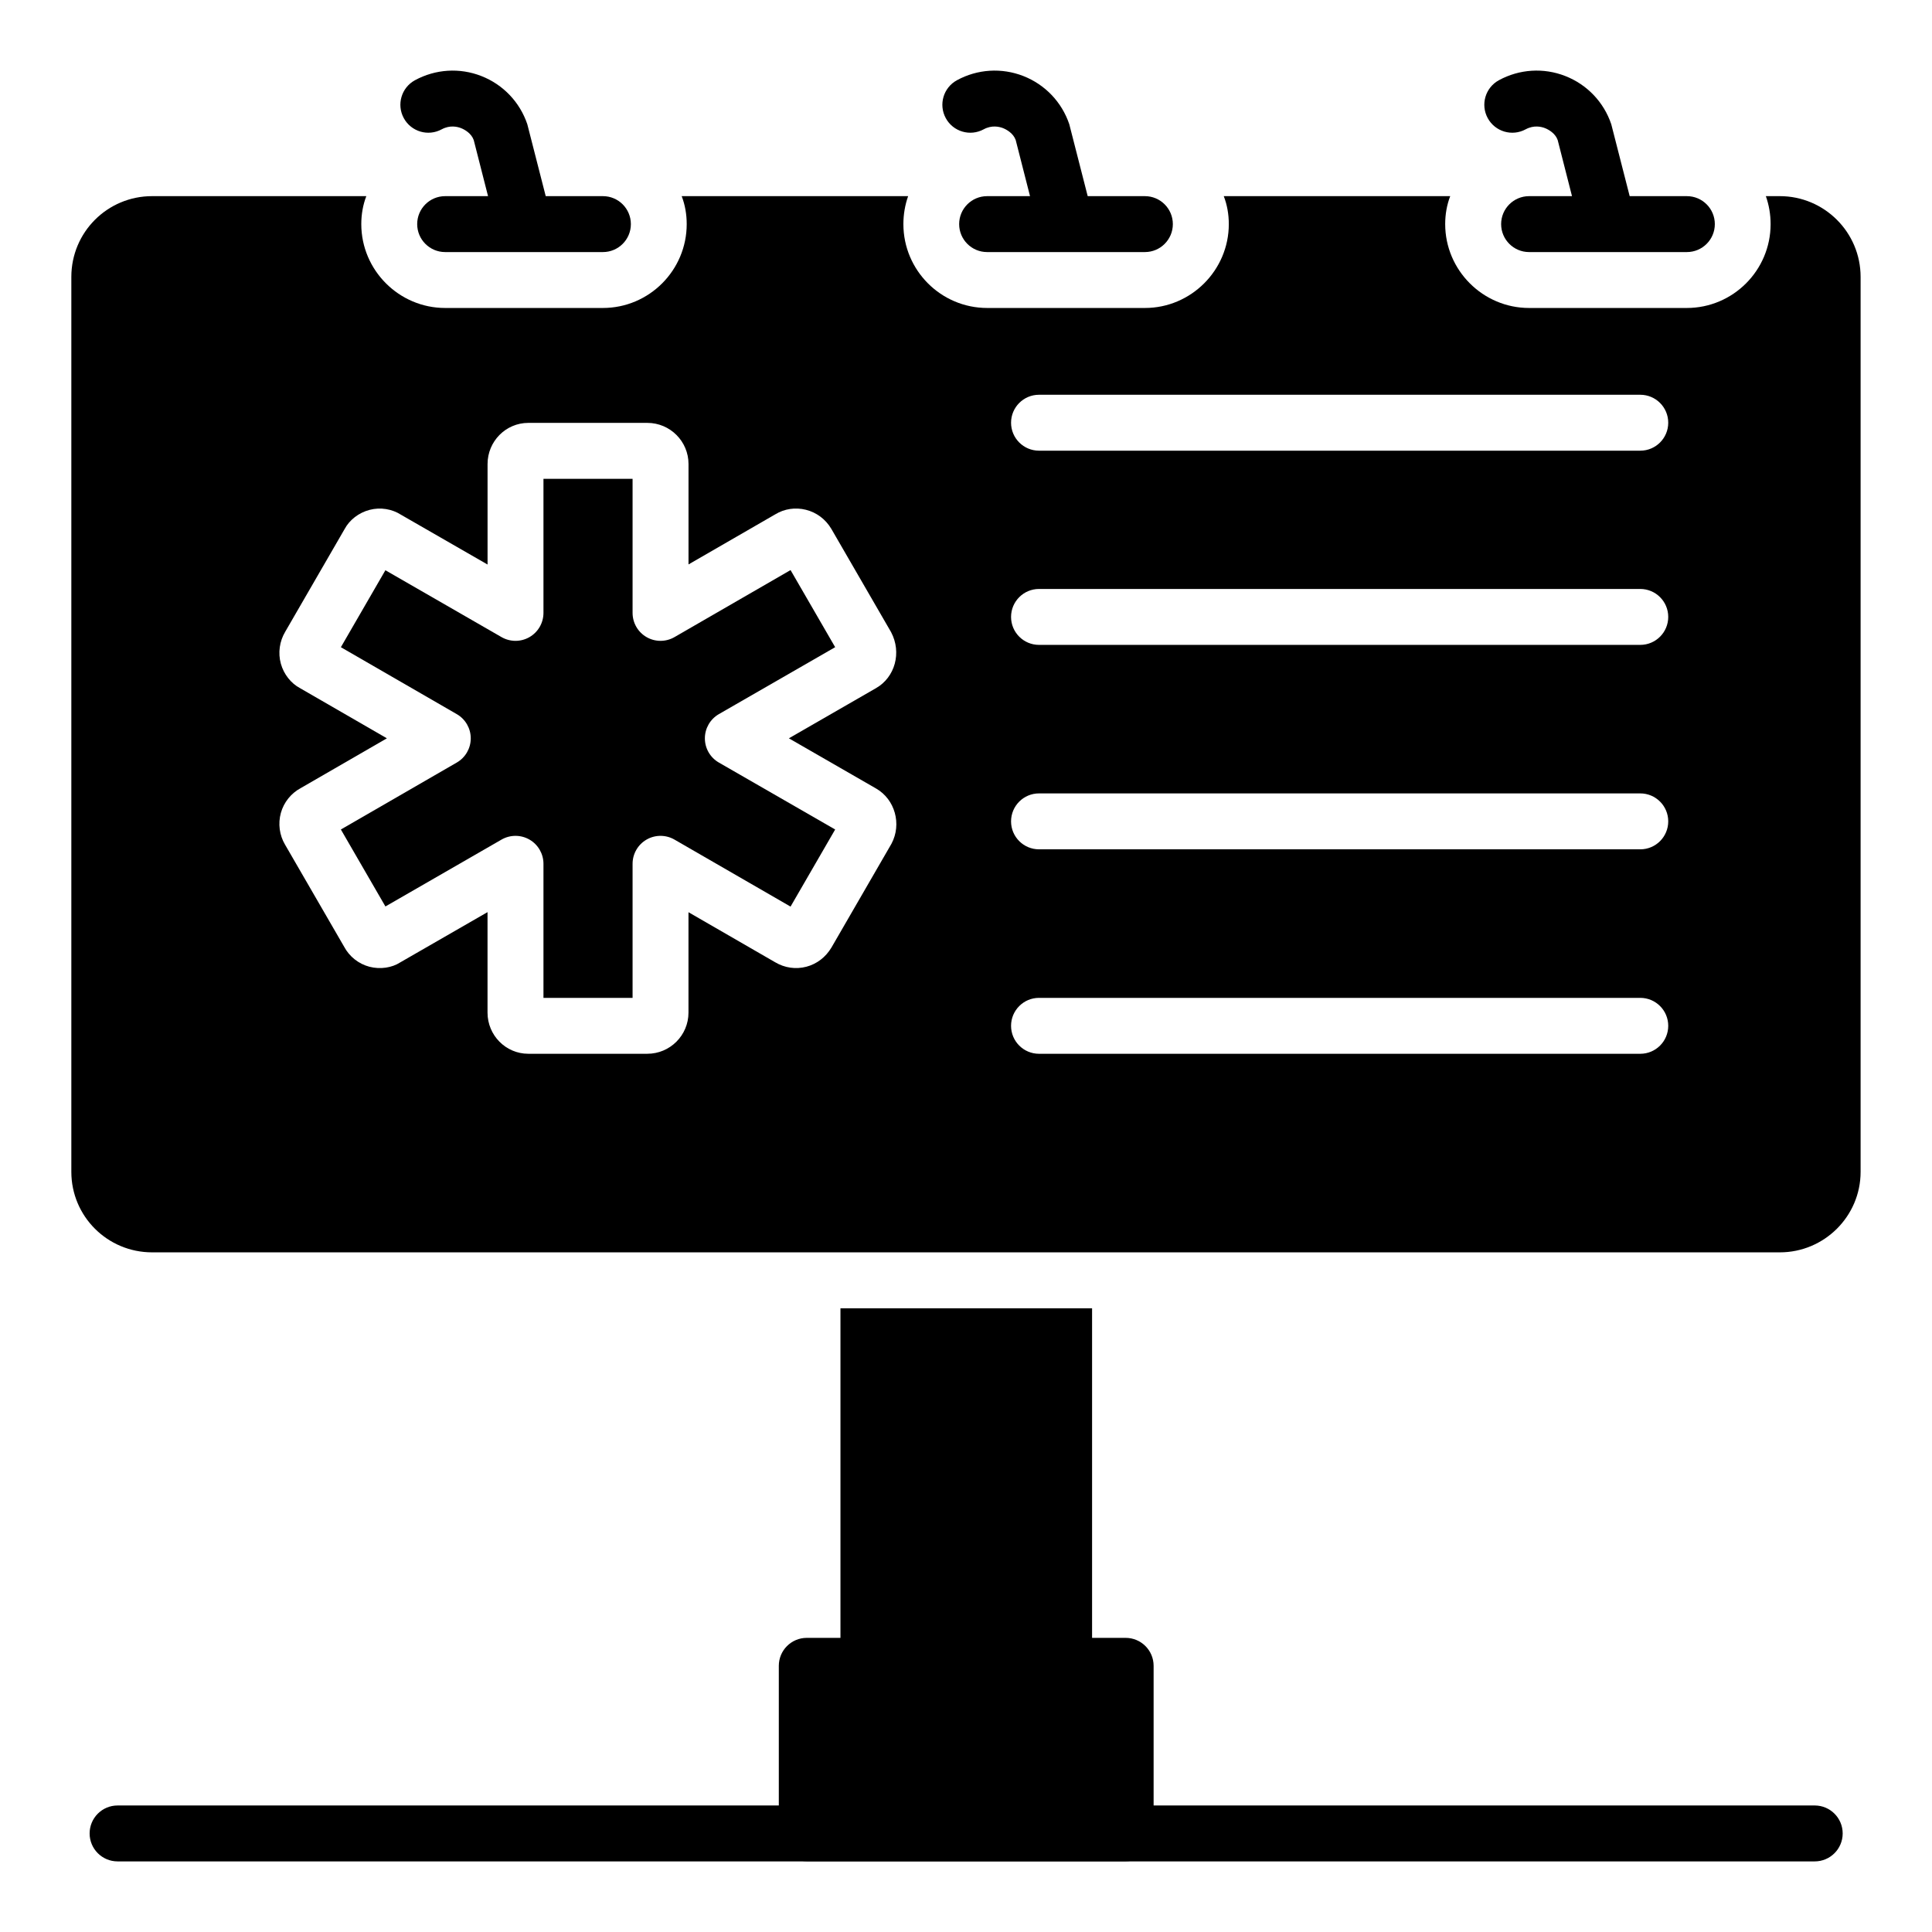
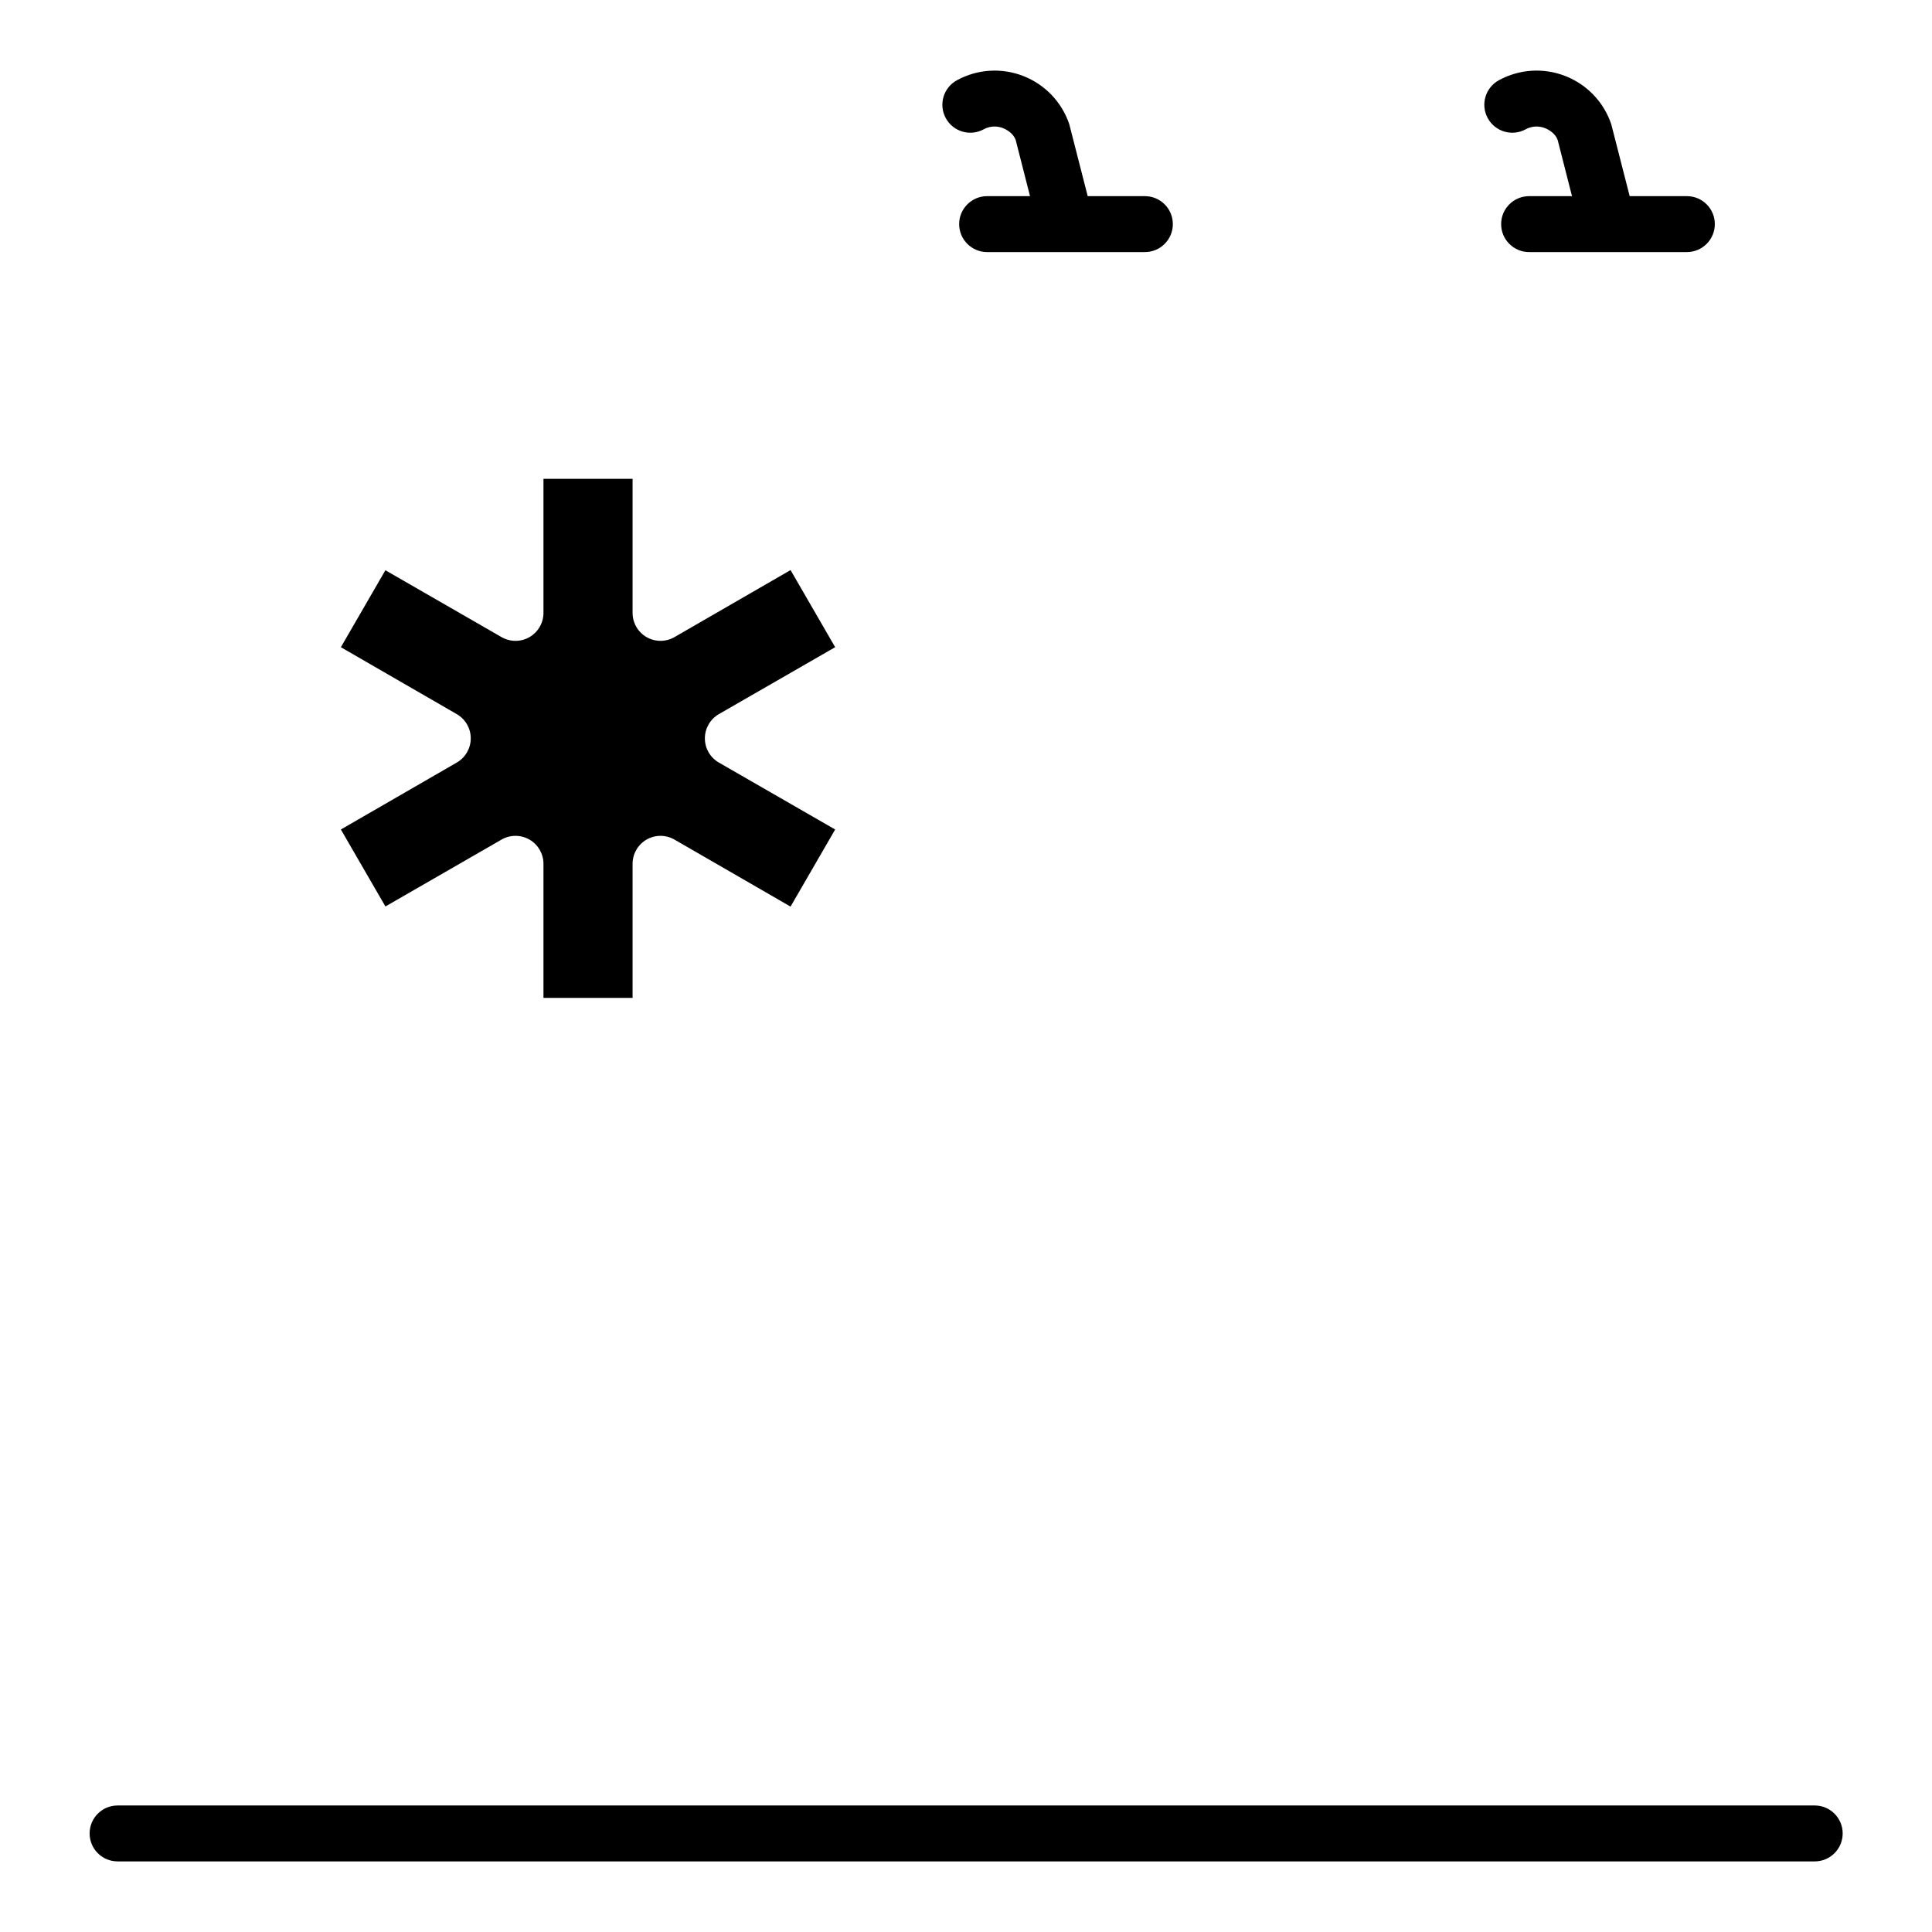
<svg xmlns="http://www.w3.org/2000/svg" fill="#000000" width="800px" height="800px" version="1.1" viewBox="144 144 512 512">
  <g>
-     <path d="m366.73 490.71v94.762c0 4.074 3.336 7.41 7.41 7.41h51.863c4.074 0 7.41-3.336 7.41-7.41v-94.762z" />
    <path d="m624.92 637.29h-449.76c-4.09 0-7.41-3.316-7.41-7.41 0-4.09 3.316-7.41 7.41-7.41h449.76c4.09 0 7.41 3.316 7.41 7.41s-3.316 7.41-7.41 7.41z" />
    <path d="m330.8 339.67c0-2.652 1.414-5.098 3.711-6.422l30.816-17.738-11.824-20.434-30.75 17.758c-2.293 1.324-5.117 1.328-7.41 0.004-2.293-1.324-3.703-3.769-3.703-6.418v-35.531h-23.617v35.531c0 2.644-1.41 5.09-3.699 6.414-2.289 1.324-5.109 1.324-7.406 0.008l-30.785-17.723-11.797 20.395 30.715 17.738c2.293 1.32 3.703 3.766 3.703 6.414 0 2.648-1.41 5.094-3.703 6.414l-30.715 17.742 11.805 20.398 30.777-17.727c2.297-1.32 5.117-1.312 7.406 0.008 2.289 1.324 3.699 3.769 3.699 6.414v35.531h23.617v-35.531c0-2.648 1.41-5.094 3.703-6.418s5.117-1.32 7.41 0.004l30.75 17.754 11.824-20.434-30.816-17.738c-2.297-1.316-3.711-3.762-3.711-6.414z" />
-     <path d="m615.67 195.98h-3.703c0.816 2.297 1.262 4.816 1.262 7.41 0 12.223-9.93 22.227-22.227 22.227h-41.785c-12.227 0-22.227-10.004-22.227-22.227 0-2.594 0.445-5.113 1.332-7.41h-60.012c0.891 2.297 1.336 4.816 1.336 7.41 0 12.223-10.004 22.227-22.227 22.227h-41.785c-12.301 0-22.227-10.004-22.227-22.227 0-2.594 0.445-5.113 1.258-7.41h-60.012c0.891 2.297 1.332 4.816 1.332 7.41 0 12.223-9.93 22.227-22.227 22.227h-41.785c-12.227 0-22.227-10.004-22.227-22.227 0-2.594 0.445-5.113 1.332-7.41h-56.758c-11.855 0-21.414 9.555-21.414 21.41v237.16c0 11.781 9.559 21.336 21.41 21.336h431.35c11.781 0.004 21.414-9.555 21.414-21.336v-237.16c0-11.855-9.633-21.41-21.414-21.41zm-235.42 171.62-15.906 27.504c-1.543 2.578-3.875 4.352-6.621 5.082-2.82 0.75-5.785 0.324-8.336-1.199l-22.934-13.242v26.613c0 6.012-4.891 10.902-10.902 10.902h-31.559c-5.949 0-10.793-4.891-10.793-10.902v-26.633l-23.156 13.332c-2.18 1.406-5.25 1.887-8.117 1.148-2.883-0.754-5.34-2.695-6.738-5.328l-15.652-27.043c-1.473-2.465-1.895-5.559-1.105-8.402 0.781-2.812 2.707-5.211 5.273-6.582l22.824-13.188-23.039-13.309c-2.356-1.25-4.277-3.648-5.059-6.461-0.789-2.848-0.363-5.945 1.168-8.496l15.719-27.18c1.281-2.406 3.742-4.348 6.629-5.098 2.867-0.75 5.941-0.254 8.418 1.348l22.844 13.141v-26.641c0-6.008 4.84-10.898 10.793-10.898h31.559c6.012 0 10.902 4.891 10.902 10.898v26.613l23.039-13.301c2.371-1.438 5.266-1.883 8.066-1.184 2.816 0.703 5.203 2.484 6.723 5.023l15.84 27.375c2.902 5.434 1.055 12.008-3.988 14.879l-23.082 13.289 23.109 13.301c5.016 2.879 6.848 9.441 4.082 14.637zm198.44 55.664h-159.34c-4.09 0-7.41-3.316-7.41-7.41 0-4.09 3.316-7.41 7.41-7.41h159.34c4.09 0 7.41 3.316 7.41 7.41 0 4.09-3.316 7.41-7.41 7.41zm0-54.184h-159.34c-4.09 0-7.41-3.316-7.41-7.41 0-4.09 3.316-7.41 7.41-7.41h159.34c4.09 0 7.41 3.316 7.41 7.41s-3.316 7.41-7.41 7.41zm0-54.18h-159.34c-4.09 0-7.41-3.316-7.41-7.41 0-4.09 3.316-7.41 7.41-7.41h159.34c4.09 0 7.41 3.316 7.41 7.41 0 4.09-3.316 7.41-7.41 7.41zm0-51.465h-159.34c-4.09 0-7.41-3.316-7.41-7.41 0-4.09 3.316-7.41 7.41-7.41h159.34c4.09 0 7.41 3.316 7.41 7.41 0 4.09-3.316 7.41-7.41 7.41z" />
-     <path d="m261.06 178.27c2.16-1.172 4.137-0.699 5.109-0.32 0.984 0.387 2.746 1.379 3.375 3.168l3.793 14.863h-11.367c-4.09 0-7.41 3.316-7.41 7.41 0 4.09 3.316 7.41 7.41 7.41h41.809c4.09 0 7.41-3.316 7.41-7.41 0-4.09-3.316-7.41-7.41-7.41h-15.156l-4.879-19.059c-1.977-5.859-6.41-10.512-12.168-12.766-5.758-2.262-12.172-1.848-17.605 1.105-3.594 1.957-4.922 6.457-2.961 10.051 1.957 3.59 6.453 4.914 10.051 2.957z" />
    <path d="m404.69 178.27c2.152-1.172 4.125-0.699 5.109-0.32 0.98 0.387 2.746 1.379 3.375 3.168l3.793 14.863h-11.371c-4.09 0-7.41 3.316-7.41 7.41 0 4.09 3.316 7.41 7.41 7.41h41.812c4.09 0 7.41-3.316 7.41-7.41 0-4.09-3.316-7.41-7.41-7.41h-15.156l-4.879-19.062c-1.977-5.859-6.414-10.512-12.168-12.766-5.769-2.258-12.172-1.848-17.602 1.109-3.594 1.957-4.922 6.457-2.961 10.051 1.949 3.59 6.453 4.914 10.047 2.957z" />
    <path d="m548.32 178.27c2.16-1.172 4.129-0.699 5.109-0.32 0.984 0.387 2.746 1.379 3.375 3.168l3.793 14.863h-11.371c-4.09 0-7.41 3.316-7.41 7.41 0 4.09 3.316 7.41 7.41 7.41h41.812c4.09 0 7.41-3.316 7.41-7.41 0-4.09-3.316-7.41-7.41-7.41h-15.156l-4.879-19.059c-1.977-5.863-6.414-10.516-12.172-12.77-5.758-2.262-12.176-1.848-17.605 1.105-3.594 1.957-4.922 6.457-2.961 10.051 1.961 3.594 6.457 4.918 10.055 2.961z" />
-     <path d="m442.31 637.25h-84.508c-4.09 0-7.41-3.316-7.41-7.41v-44.379c0-4.09 3.316-7.41 7.41-7.41h84.508c4.09 0 7.41 3.316 7.41 7.41v44.379c-0.004 4.094-3.32 7.41-7.41 7.41z" />
  </g>
</svg>